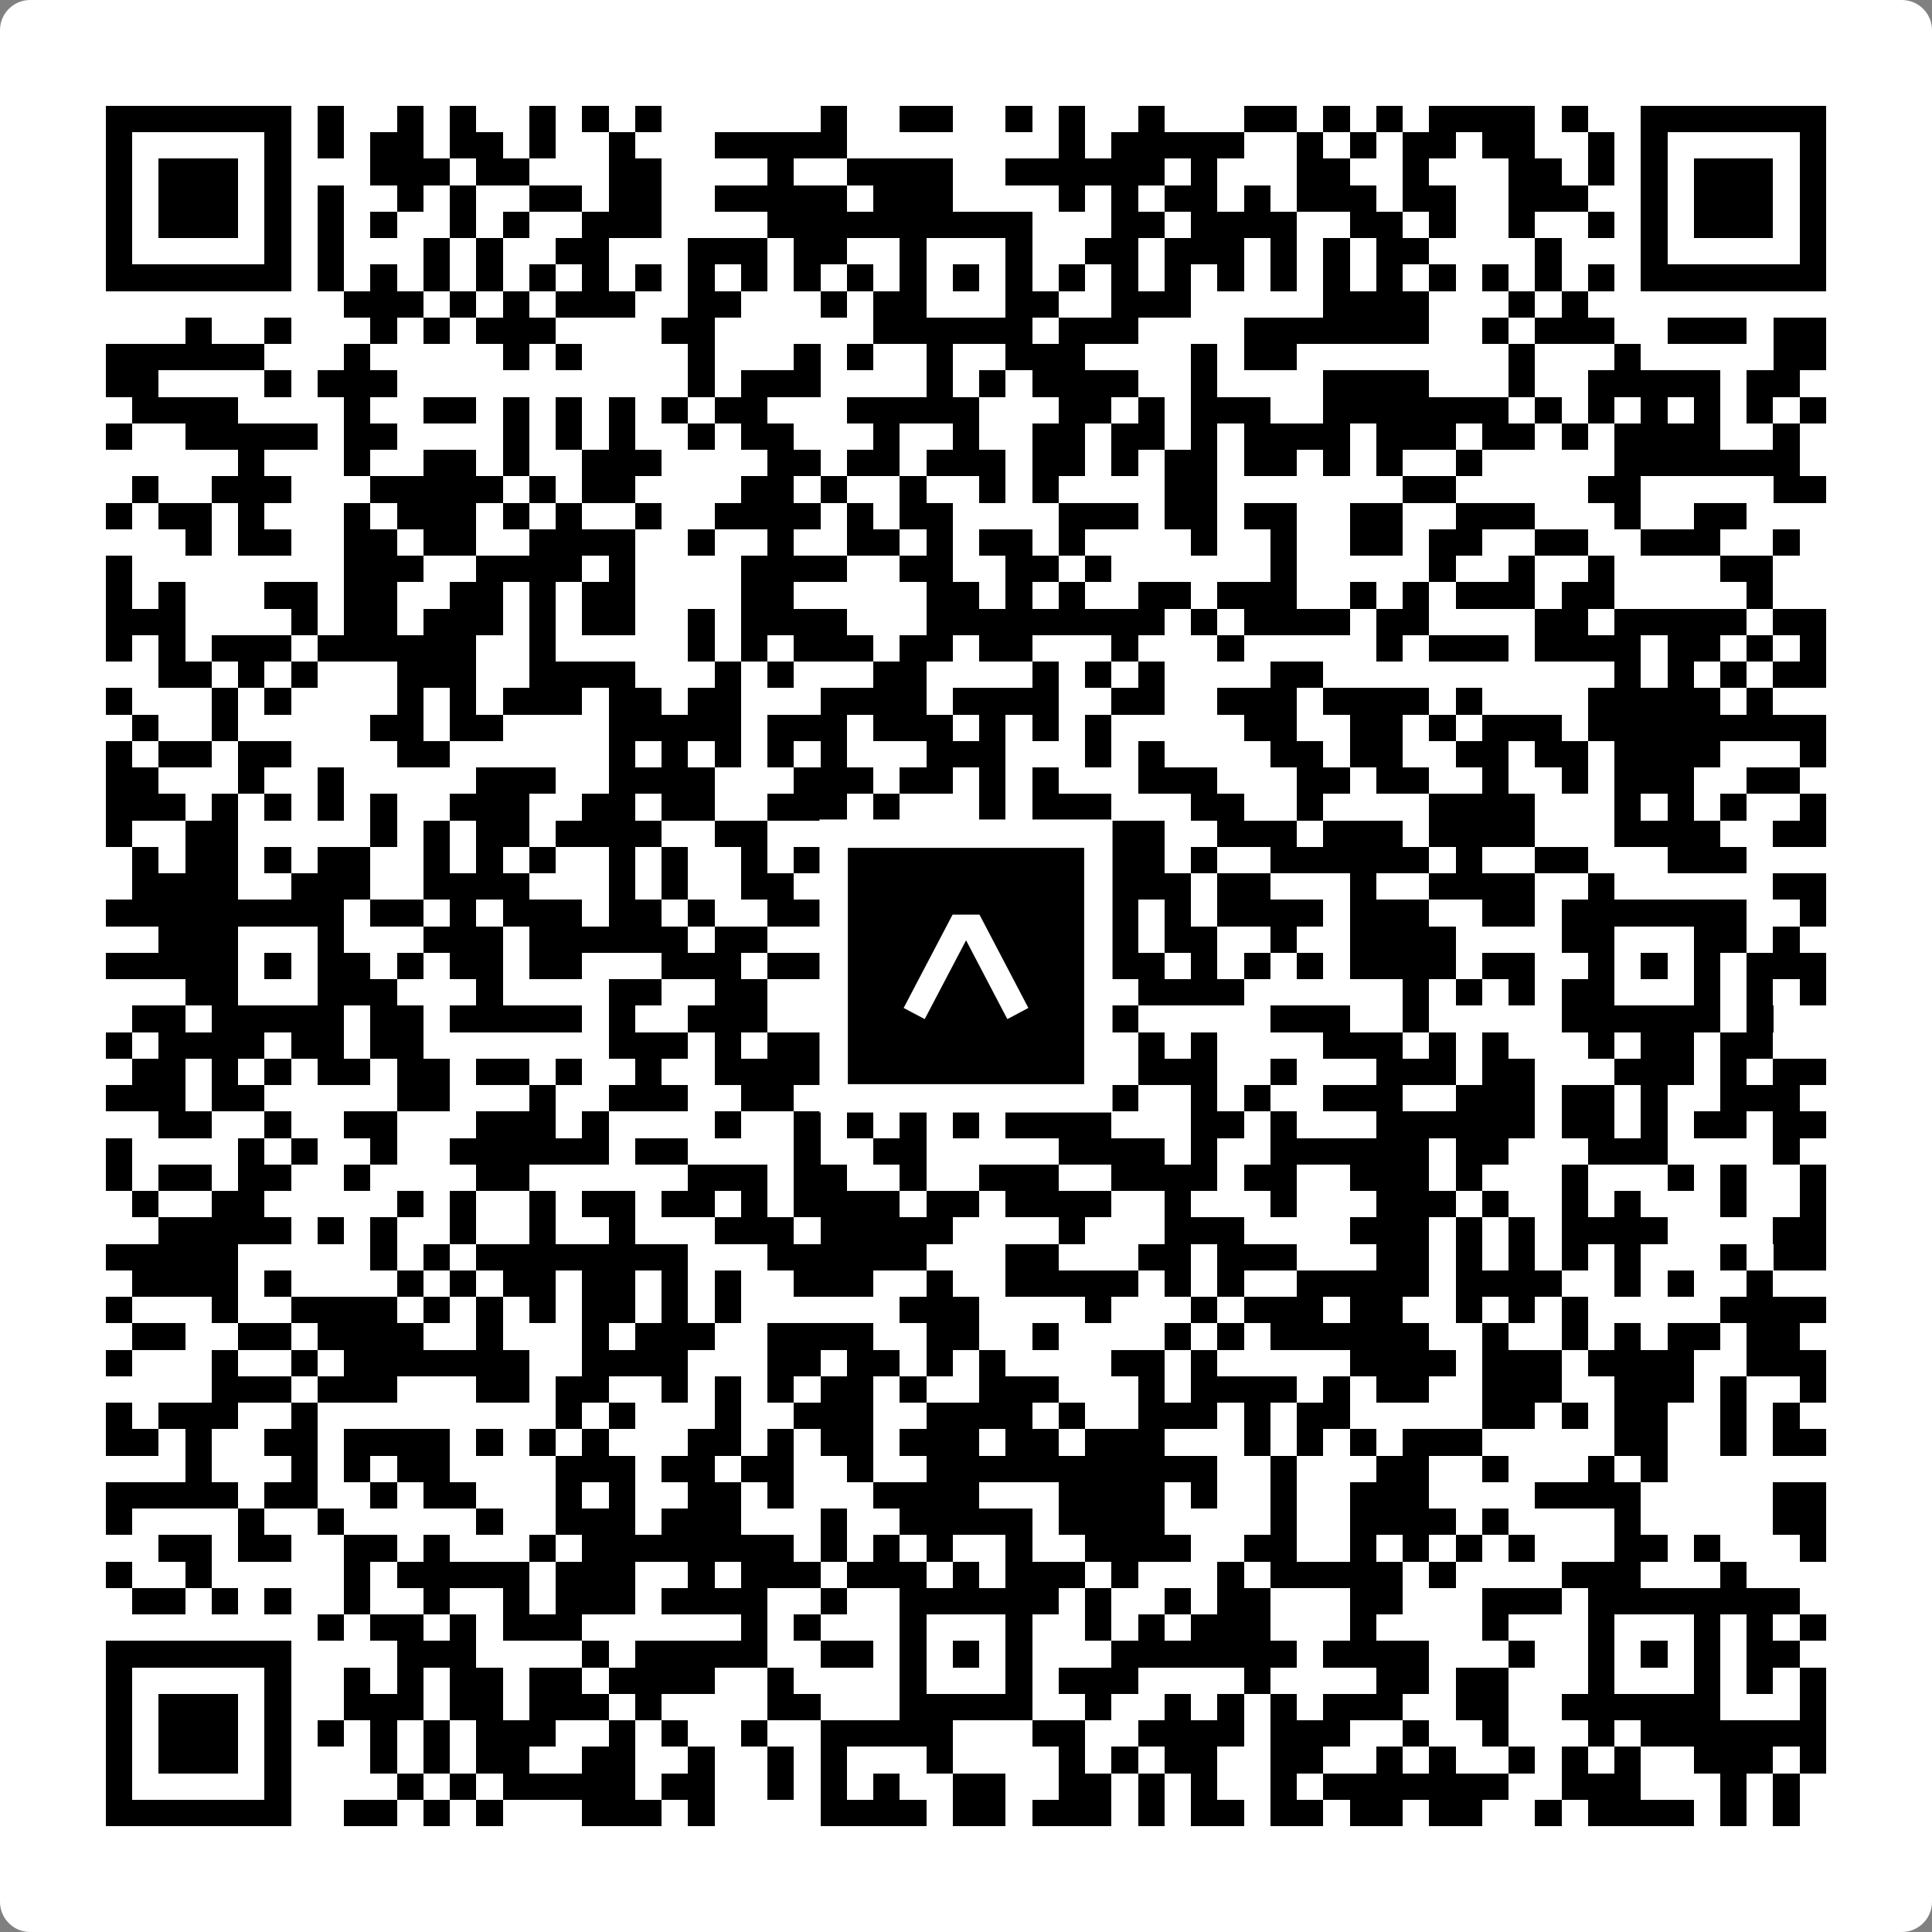
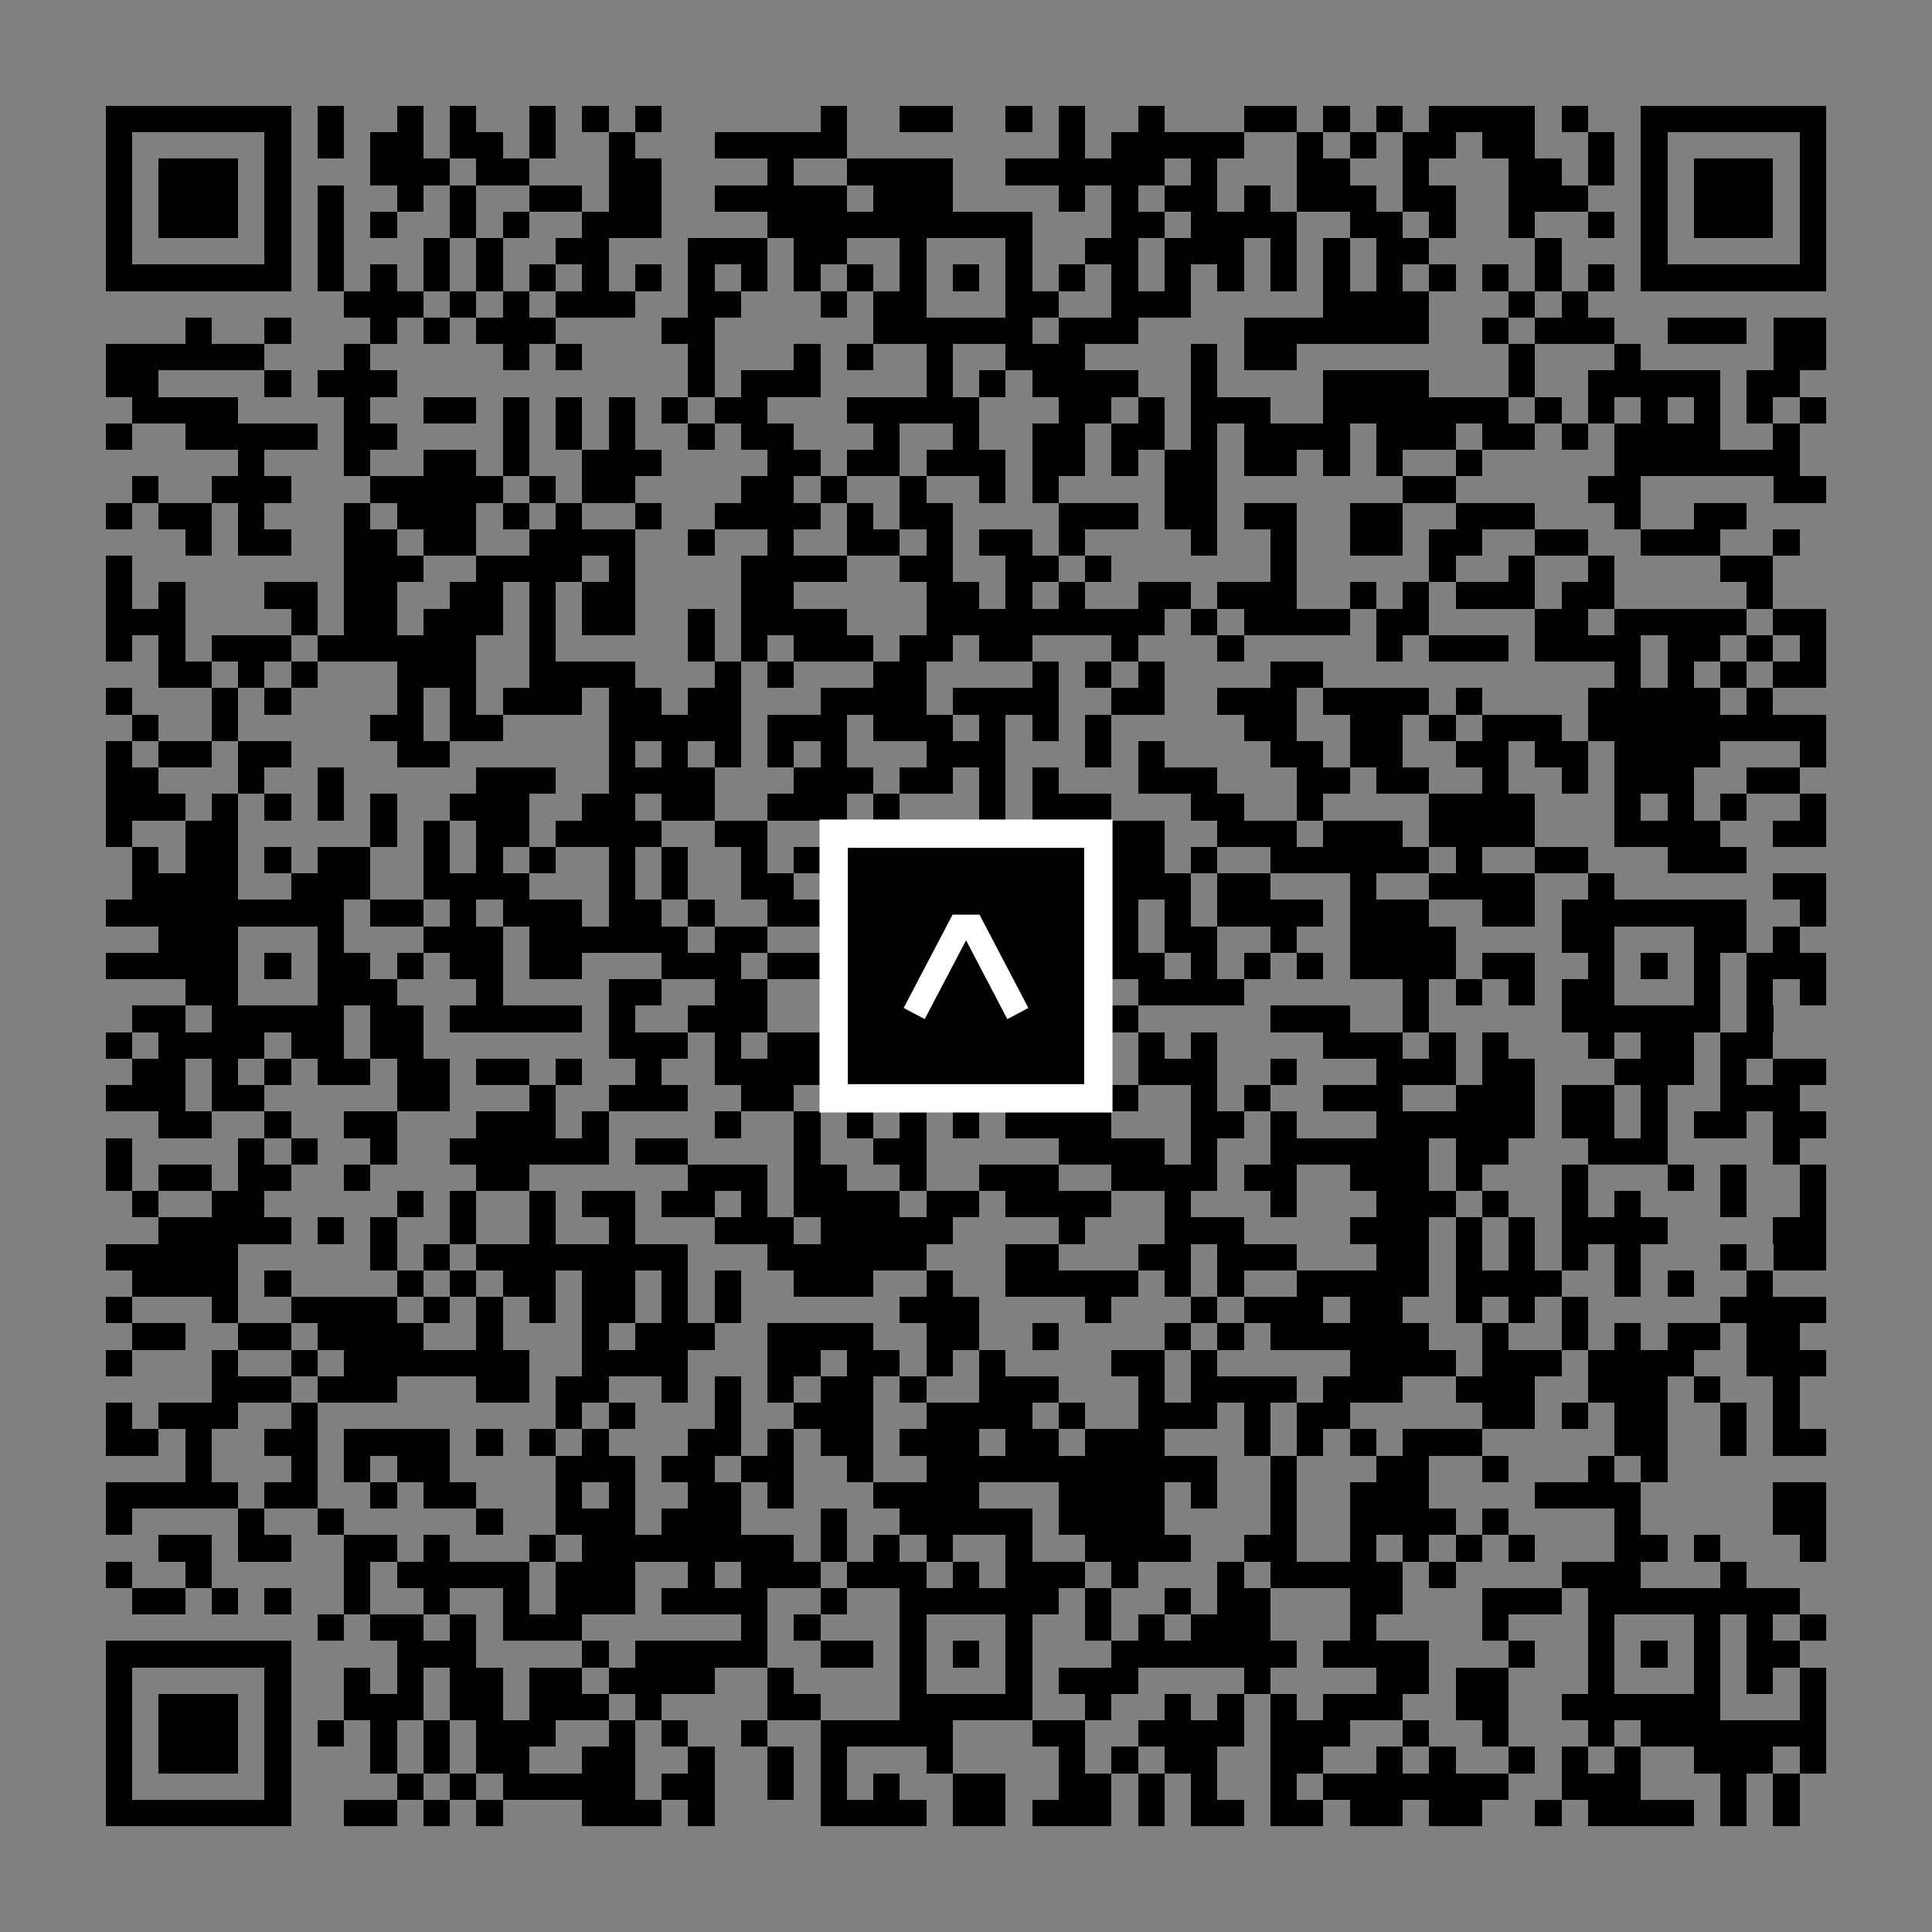
<svg xmlns="http://www.w3.org/2000/svg" width="512" height="512" viewBox="0 0 512 512" fill="none">
  <rect x="0" y="0" width="512" height="512" fill="#808080" stroke="none" />
-   <path d="M0 8C0 3.582 3.582 0 8 0H504C508.418 0 512 3.582 512 8V504C512 508.418 508.418 512 504 512H8C3.582 512 0 508.418 0 504V8Z" fill="white" />
  <svg viewBox="0 0 73 73" shape-rendering="crispEdges" height="512" width="512" x="0" y="0">
-     <path stroke="#000000" d="M4 4.5h7m1 0h1m2 0h1m1 0h1m2 0h1m1 0h1m1 0h1m6 0h1m2 0h2m2 0h1m1 0h1m2 0h1m3 0h2m1 0h1m1 0h1m1 0h4m1 0h1m2 0h7M4 5.5h1m5 0h1m1 0h1m1 0h2m1 0h2m1 0h1m2 0h1m3 0h5m8 0h1m1 0h5m2 0h1m1 0h1m1 0h2m1 0h2m2 0h1m1 0h1m5 0h1M4 6.5h1m1 0h3m1 0h1m3 0h3m1 0h2m3 0h2m4 0h1m2 0h4m2 0h6m1 0h1m3 0h2m2 0h1m3 0h2m1 0h1m1 0h1m1 0h3m1 0h1M4 7.5h1m1 0h3m1 0h1m1 0h1m2 0h1m1 0h1m2 0h2m1 0h2m2 0h5m1 0h3m4 0h1m1 0h1m1 0h2m1 0h1m1 0h3m1 0h2m2 0h3m2 0h1m1 0h3m1 0h1M4 8.5h1m1 0h3m1 0h1m1 0h1m1 0h1m2 0h1m1 0h1m2 0h3m4 0h10m3 0h2m1 0h4m2 0h2m1 0h1m2 0h1m2 0h1m1 0h1m1 0h3m1 0h1M4 9.5h1m5 0h1m1 0h1m3 0h1m1 0h1m2 0h2m3 0h3m1 0h2m2 0h1m3 0h1m2 0h2m1 0h3m1 0h1m1 0h1m1 0h2m4 0h1m3 0h1m5 0h1M4 10.5h7m1 0h1m1 0h1m1 0h1m1 0h1m1 0h1m1 0h1m1 0h1m1 0h1m1 0h1m1 0h1m1 0h1m1 0h1m1 0h1m1 0h1m1 0h1m1 0h1m1 0h1m1 0h1m1 0h1m1 0h1m1 0h1m1 0h1m1 0h1m1 0h1m1 0h1m1 0h7M13 11.5h3m1 0h1m1 0h1m1 0h3m2 0h2m3 0h1m1 0h2m3 0h2m2 0h3m5 0h4m3 0h1m1 0h1M7 12.5h1m2 0h1m3 0h1m1 0h1m1 0h3m4 0h2m6 0h6m1 0h3m4 0h7m2 0h1m1 0h3m2 0h3m1 0h2M4 13.5h6m3 0h1m5 0h1m1 0h1m4 0h1m3 0h1m1 0h1m2 0h1m2 0h3m4 0h1m1 0h2m8 0h1m3 0h1m5 0h2M4 14.5h2m4 0h1m1 0h3m11 0h1m1 0h3m4 0h1m1 0h1m1 0h4m2 0h1m4 0h4m3 0h1m2 0h5m1 0h2M5 15.5h4m4 0h1m2 0h2m1 0h1m1 0h1m1 0h1m1 0h1m1 0h2m3 0h5m3 0h2m1 0h1m1 0h3m2 0h7m1 0h1m1 0h1m1 0h1m1 0h1m1 0h1m1 0h1M4 16.5h1m2 0h5m1 0h2m4 0h1m1 0h1m1 0h1m2 0h1m1 0h2m3 0h1m2 0h1m2 0h2m1 0h2m1 0h1m1 0h4m1 0h3m1 0h2m1 0h1m1 0h4m2 0h1M9 17.5h1m3 0h1m2 0h2m1 0h1m2 0h3m4 0h2m1 0h2m1 0h3m1 0h2m1 0h1m1 0h2m1 0h2m1 0h1m1 0h1m2 0h1m5 0h7M5 18.5h1m2 0h3m3 0h5m1 0h1m1 0h2m4 0h2m1 0h1m2 0h1m2 0h1m1 0h1m4 0h2m7 0h2m5 0h2m5 0h2M4 19.5h1m1 0h2m1 0h1m3 0h1m1 0h3m1 0h1m1 0h1m2 0h1m2 0h4m1 0h1m1 0h2m4 0h3m1 0h2m1 0h2m2 0h2m2 0h3m3 0h1m2 0h2M7 20.5h1m1 0h2m2 0h2m1 0h2m2 0h4m2 0h1m2 0h1m2 0h2m1 0h1m1 0h2m1 0h1m4 0h1m2 0h1m2 0h2m1 0h2m2 0h2m2 0h3m2 0h1M4 21.5h1m8 0h3m2 0h4m1 0h1m4 0h4m2 0h2m2 0h2m1 0h1m6 0h1m5 0h1m2 0h1m2 0h1m4 0h2M4 22.5h1m1 0h1m3 0h2m1 0h2m2 0h2m1 0h1m1 0h2m4 0h2m5 0h2m1 0h1m1 0h1m2 0h2m1 0h3m2 0h1m1 0h1m1 0h3m1 0h2m5 0h1M4 23.5h3m4 0h1m1 0h2m1 0h3m1 0h1m1 0h2m2 0h1m1 0h4m3 0h9m1 0h1m1 0h4m1 0h2m4 0h2m1 0h5m1 0h2M4 24.5h1m1 0h1m1 0h3m1 0h6m2 0h1m5 0h1m1 0h1m1 0h3m1 0h2m1 0h2m3 0h1m3 0h1m5 0h1m1 0h3m1 0h4m1 0h2m1 0h1m1 0h1M6 25.5h2m1 0h1m1 0h1m3 0h3m2 0h4m3 0h1m1 0h1m3 0h2m4 0h1m1 0h1m1 0h1m4 0h2m11 0h1m1 0h1m1 0h1m1 0h2M4 26.5h1m3 0h1m1 0h1m4 0h1m1 0h1m1 0h3m1 0h2m1 0h2m3 0h4m1 0h4m2 0h2m2 0h3m1 0h4m1 0h1m4 0h5m1 0h1M5 27.5h1m2 0h1m5 0h2m1 0h2m4 0h5m1 0h3m1 0h3m1 0h1m1 0h1m1 0h1m5 0h2m2 0h2m1 0h1m1 0h3m1 0h9M4 28.5h1m1 0h2m1 0h2m4 0h2m6 0h1m1 0h1m1 0h1m1 0h1m1 0h1m3 0h3m3 0h1m1 0h1m4 0h2m1 0h2m2 0h2m1 0h2m1 0h4m3 0h1M4 29.5h2m3 0h1m2 0h1m5 0h3m2 0h4m3 0h3m1 0h2m1 0h1m1 0h1m3 0h3m3 0h2m1 0h2m2 0h1m2 0h1m1 0h3m2 0h2M4 30.5h3m1 0h1m1 0h1m1 0h1m1 0h1m2 0h3m2 0h2m1 0h2m2 0h3m1 0h1m3 0h1m1 0h3m3 0h2m2 0h1m4 0h4m3 0h1m1 0h1m1 0h1m2 0h1M4 31.5h1m2 0h2m5 0h1m1 0h1m1 0h2m1 0h4m2 0h2m3 0h2m1 0h1m1 0h2m2 0h3m2 0h3m1 0h3m1 0h4m3 0h4m2 0h2M5 32.5h1m1 0h2m1 0h1m1 0h2m2 0h1m1 0h1m1 0h1m2 0h1m1 0h1m2 0h1m1 0h2m2 0h3m2 0h2m1 0h2m1 0h1m2 0h6m1 0h1m2 0h2m3 0h3M5 33.5h4m2 0h3m2 0h4m3 0h1m1 0h1m2 0h2m1 0h1m2 0h2m2 0h1m1 0h1m1 0h3m1 0h2m3 0h1m2 0h4m2 0h1m6 0h2M4 34.5h9m1 0h2m1 0h1m1 0h3m1 0h2m1 0h1m2 0h4m1 0h6m2 0h1m1 0h1m1 0h4m1 0h3m2 0h2m1 0h7m2 0h1M6 35.5h3m3 0h1m3 0h3m1 0h6m1 0h2m3 0h1m1 0h1m3 0h5m1 0h2m2 0h1m2 0h4m4 0h2m3 0h2m1 0h1M4 36.5h5m1 0h1m1 0h2m1 0h1m1 0h2m1 0h2m3 0h3m1 0h2m3 0h1m1 0h1m1 0h3m1 0h2m1 0h1m1 0h1m1 0h1m1 0h4m1 0h2m2 0h1m1 0h1m1 0h1m1 0h3M7 37.5h2m3 0h3m3 0h1m4 0h2m2 0h2m5 0h1m3 0h1m1 0h2m1 0h4m6 0h1m1 0h1m1 0h1m1 0h2m3 0h1m1 0h1m1 0h1M5 38.5h2m1 0h5m1 0h2m1 0h5m1 0h1m2 0h3m2 0h2m1 0h6m2 0h1m5 0h3m2 0h1m5 0h6m1 0h1M4 39.5h1m1 0h4m1 0h2m1 0h2m7 0h3m1 0h1m1 0h6m1 0h2m2 0h1m2 0h1m1 0h1m4 0h3m1 0h1m1 0h1m3 0h1m1 0h2m1 0h2M5 40.5h2m1 0h1m1 0h1m1 0h2m1 0h2m1 0h2m1 0h1m2 0h1m2 0h4m1 0h2m1 0h1m1 0h1m1 0h1m3 0h3m2 0h1m3 0h3m1 0h2m3 0h3m1 0h1m1 0h2M4 41.5h3m1 0h2m5 0h2m3 0h1m2 0h3m2 0h2m1 0h2m1 0h2m1 0h1m1 0h1m1 0h2m2 0h1m1 0h1m2 0h3m2 0h3m1 0h2m1 0h1m2 0h3M6 42.5h2m2 0h1m2 0h2m3 0h3m1 0h1m4 0h1m2 0h1m1 0h1m1 0h1m1 0h1m1 0h4m3 0h2m1 0h1m3 0h6m1 0h2m1 0h1m1 0h2m1 0h2M4 43.5h1m4 0h1m1 0h1m2 0h1m2 0h6m1 0h2m4 0h1m2 0h2m5 0h4m1 0h1m2 0h6m1 0h2m3 0h3m4 0h1M4 44.5h1m1 0h2m1 0h2m2 0h1m4 0h2m6 0h3m1 0h2m2 0h1m2 0h3m2 0h4m1 0h2m2 0h3m1 0h1m3 0h1m3 0h1m1 0h1m2 0h1M5 45.5h1m2 0h2m5 0h1m1 0h1m2 0h1m1 0h2m1 0h2m1 0h1m1 0h4m1 0h2m1 0h4m2 0h1m3 0h1m3 0h3m1 0h1m2 0h1m1 0h1m3 0h1m2 0h1M6 46.5h5m1 0h1m1 0h1m2 0h1m2 0h1m2 0h1m3 0h3m1 0h5m4 0h1m3 0h3m4 0h3m1 0h1m1 0h1m1 0h4m4 0h2M4 47.5h5m5 0h1m1 0h1m1 0h8m3 0h6m3 0h2m3 0h2m1 0h3m3 0h2m1 0h1m1 0h1m1 0h1m1 0h1m3 0h1m1 0h2M5 48.5h4m1 0h1m4 0h1m1 0h1m1 0h2m1 0h2m1 0h1m1 0h1m2 0h3m2 0h1m2 0h5m1 0h1m1 0h1m2 0h5m1 0h4m2 0h1m1 0h1m2 0h1M4 49.5h1m3 0h1m2 0h4m1 0h1m1 0h1m1 0h1m1 0h2m1 0h1m1 0h1m6 0h3m4 0h1m3 0h1m1 0h3m1 0h2m2 0h1m1 0h1m1 0h1m5 0h4M5 50.5h2m2 0h2m1 0h4m2 0h1m3 0h1m1 0h3m2 0h4m2 0h2m2 0h1m4 0h1m1 0h1m1 0h6m2 0h1m2 0h1m1 0h1m1 0h2m1 0h2M4 51.5h1m3 0h1m2 0h1m1 0h7m2 0h4m3 0h2m1 0h2m1 0h1m1 0h1m4 0h2m1 0h1m5 0h4m1 0h3m1 0h4m2 0h3M8 52.5h3m1 0h3m3 0h2m1 0h2m2 0h1m1 0h1m1 0h1m1 0h2m1 0h1m2 0h3m3 0h1m1 0h4m1 0h1m1 0h2m2 0h3m2 0h3m1 0h1m2 0h1M4 53.5h1m1 0h3m2 0h1m9 0h1m1 0h1m3 0h1m2 0h3m2 0h4m1 0h1m2 0h3m1 0h1m1 0h2m5 0h2m1 0h1m1 0h2m2 0h1m1 0h1M4 54.5h2m1 0h1m2 0h2m1 0h4m1 0h1m1 0h1m1 0h1m3 0h2m1 0h1m1 0h2m1 0h3m1 0h2m1 0h3m3 0h1m1 0h1m1 0h1m1 0h3m5 0h2m2 0h1m1 0h2M7 55.5h1m3 0h1m1 0h1m1 0h2m4 0h3m1 0h2m1 0h2m2 0h1m2 0h11m2 0h1m3 0h2m2 0h1m3 0h1m1 0h1M4 56.5h5m1 0h2m2 0h1m1 0h2m3 0h1m1 0h1m2 0h2m1 0h1m3 0h4m3 0h4m1 0h1m2 0h1m2 0h3m4 0h4m5 0h2M4 57.5h1m4 0h1m2 0h1m5 0h1m2 0h3m1 0h3m3 0h1m2 0h5m1 0h4m4 0h1m2 0h4m1 0h1m4 0h1m5 0h2M6 58.5h2m1 0h2m2 0h2m1 0h1m3 0h1m1 0h8m1 0h1m1 0h1m1 0h1m2 0h1m2 0h4m2 0h2m2 0h1m1 0h1m1 0h1m1 0h1m3 0h2m1 0h1m3 0h1M4 59.5h1m2 0h1m5 0h1m1 0h5m1 0h3m2 0h1m1 0h3m1 0h3m1 0h1m1 0h3m1 0h1m3 0h1m1 0h5m1 0h1m4 0h3m3 0h1M5 60.5h2m1 0h1m1 0h1m2 0h1m2 0h1m2 0h1m1 0h3m1 0h4m2 0h1m2 0h6m1 0h1m2 0h1m1 0h2m3 0h2m3 0h3m1 0h8M12 61.5h1m1 0h2m1 0h1m1 0h3m6 0h1m1 0h1m3 0h1m3 0h1m2 0h1m1 0h1m1 0h3m3 0h1m4 0h1m3 0h1m3 0h1m1 0h1m1 0h1M4 62.5h7m4 0h3m4 0h1m1 0h5m2 0h2m1 0h1m1 0h1m1 0h1m3 0h7m1 0h4m3 0h1m2 0h1m1 0h1m1 0h1m1 0h2M4 63.5h1m5 0h1m2 0h1m1 0h1m1 0h2m1 0h2m1 0h4m2 0h1m4 0h1m3 0h1m1 0h3m4 0h1m4 0h2m1 0h2m3 0h1m3 0h1m1 0h1m1 0h1M4 64.5h1m1 0h3m1 0h1m2 0h3m1 0h2m1 0h3m1 0h1m4 0h2m3 0h5m2 0h1m2 0h1m1 0h1m1 0h1m1 0h3m2 0h2m2 0h6m3 0h1M4 65.5h1m1 0h3m1 0h1m1 0h1m1 0h1m1 0h1m1 0h3m2 0h1m1 0h1m2 0h1m2 0h5m3 0h2m2 0h4m1 0h3m2 0h1m2 0h1m3 0h1m1 0h7M4 66.5h1m1 0h3m1 0h1m3 0h1m1 0h1m1 0h2m2 0h2m2 0h1m2 0h1m1 0h1m3 0h1m4 0h1m1 0h1m1 0h2m2 0h2m2 0h1m1 0h1m2 0h1m1 0h1m1 0h1m2 0h3m1 0h1M4 67.5h1m5 0h1m4 0h1m1 0h1m1 0h5m1 0h2m2 0h1m1 0h1m1 0h1m2 0h2m2 0h2m1 0h1m1 0h1m2 0h1m1 0h7m2 0h3m3 0h1m1 0h1M4 68.5h7m2 0h2m1 0h1m1 0h1m3 0h3m1 0h1m4 0h4m1 0h2m1 0h3m1 0h1m1 0h2m1 0h2m1 0h2m1 0h2m2 0h1m1 0h4m1 0h1m1 0h1" />
+     <path stroke="#000000" d="M4 4.5h7m1 0h1m2 0h1m1 0h1m2 0h1m1 0h1m1 0h1m6 0h1m2 0h2m2 0h1m1 0h1m2 0h1m3 0h2m1 0h1m1 0h1m1 0h4m1 0h1m2 0h7M4 5.5h1m5 0h1m1 0h1m1 0h2m1 0h2m1 0h1m2 0h1m3 0h5m8 0h1m1 0h5m2 0h1m1 0h1m1 0h2m1 0h2m2 0h1m1 0h1m5 0h1M4 6.5h1m1 0h3m1 0h1m3 0h3m1 0h2m3 0h2m4 0h1m2 0h4m2 0h6m1 0h1m3 0h2m2 0h1m3 0h2m1 0h1m1 0h1m1 0h3m1 0h1M4 7.5h1m1 0h3m1 0h1m1 0h1m2 0h1m1 0h1m2 0h2m1 0h2m2 0h5m1 0h3m4 0h1m1 0h1m1 0h2m1 0h1m1 0h3m1 0h2m2 0h3m2 0h1m1 0h3m1 0h1M4 8.5h1m1 0h3m1 0h1m1 0h1m1 0h1m2 0h1m1 0h1m2 0h3m4 0h10m3 0h2m1 0h4m2 0h2m1 0h1m2 0h1m2 0h1m1 0h1m1 0h3m1 0h1M4 9.5h1m5 0h1m1 0h1m3 0h1m1 0h1m2 0h2m3 0h3m1 0h2m2 0h1m3 0h1m2 0h2m1 0h3m1 0h1m1 0h1m1 0h2m4 0h1m3 0h1m5 0h1M4 10.5h7m1 0h1m1 0h1m1 0h1m1 0h1m1 0h1m1 0h1m1 0h1m1 0h1m1 0h1m1 0h1m1 0h1m1 0h1m1 0h1m1 0h1m1 0h1m1 0h1m1 0h1m1 0h1m1 0h1m1 0h1m1 0h1m1 0h1m1 0h1m1 0h1m1 0h1m1 0h7M13 11.5h3m1 0h1m1 0h1m1 0h3m2 0h2m3 0h1m1 0h2m3 0h2m2 0h3m5 0h4m3 0h1m1 0h1M7 12.5h1m2 0h1m3 0h1m1 0h1m1 0h3m4 0h2m6 0h6m1 0h3m4 0h7m2 0h1m1 0h3m2 0h3m1 0h2M4 13.5h6m3 0h1m5 0h1m1 0h1m4 0h1m3 0h1m1 0h1m2 0h1m2 0h3m4 0h1m1 0h2m8 0h1m3 0h1m5 0h2M4 14.5h2m4 0h1m1 0h3m11 0h1m1 0h3m4 0h1m1 0h1m1 0h4m2 0h1m4 0h4m3 0h1m2 0h5m1 0h2M5 15.5h4m4 0h1m2 0h2m1 0h1m1 0h1m1 0h1m1 0h1m1 0h2m3 0h5m3 0h2m1 0h1m1 0h3m2 0h7m1 0h1m1 0h1m1 0h1m1 0h1m1 0h1m1 0h1M4 16.5h1m2 0h5m1 0h2m4 0h1m1 0h1m1 0h1m2 0h1m1 0h2m3 0h1m2 0h1m2 0h2m1 0h2m1 0h1m1 0h4m1 0h3m1 0h2m1 0h1m1 0h4m2 0h1M9 17.5h1m3 0h1m2 0h2m1 0h1m2 0h3m4 0h2m1 0h2m1 0h3m1 0h2m1 0h1m1 0h2m1 0h2m1 0h1m1 0h1m2 0h1m5 0h7M5 18.5h1m2 0h3m3 0h5m1 0h1m1 0h2m4 0h2m1 0h1m2 0h1m2 0h1m1 0h1m4 0h2m7 0h2m5 0h2m5 0h2M4 19.5h1m1 0h2m1 0h1m3 0h1m1 0h3m1 0h1m1 0h1m2 0h1m2 0h4m1 0h1m1 0h2m4 0h3m1 0h2m1 0h2m2 0h2m2 0h3m3 0h1m2 0h2M7 20.5h1m1 0h2m2 0h2m1 0h2m2 0h4m2 0h1m2 0h1m2 0h2m1 0h1m1 0h2m1 0h1m4 0h1m2 0h1m2 0h2m1 0h2m2 0h2m2 0h3m2 0h1M4 21.5h1m8 0h3m2 0h4m1 0h1m4 0h4m2 0h2m2 0h2m1 0h1m6 0h1m5 0h1m2 0h1m2 0h1m4 0h2M4 22.5h1m1 0h1m3 0h2m1 0h2m2 0h2m1 0h1m1 0h2m4 0h2m5 0h2m1 0h1m1 0h1m2 0h2m1 0h3m2 0h1m1 0h1m1 0h3m1 0h2m5 0h1M4 23.5h3m4 0h1m1 0h2m1 0h3m1 0h1m1 0h2m2 0h1m1 0h4m3 0h9m1 0h1m1 0h4m1 0h2m4 0h2m1 0h5m1 0h2M4 24.5h1m1 0h1m1 0h3m1 0h6m2 0h1m5 0h1m1 0h1m1 0h3m1 0h2m1 0h2m3 0h1m3 0h1m5 0h1m1 0h3m1 0h4m1 0h2m1 0h1m1 0h1M6 25.5h2m1 0h1m1 0h1m3 0h3m2 0h4m3 0h1m1 0h1m3 0h2m4 0h1m1 0h1m1 0h1m4 0h2m11 0h1m1 0h1m1 0h1m1 0h2M4 26.5h1m3 0h1m1 0h1m4 0h1m1 0h1m1 0h3m1 0h2m1 0h2m3 0h4m1 0h4m2 0h2m2 0h3m1 0h4m1 0h1m4 0h5m1 0h1M5 27.5h1m2 0h1m5 0h2m1 0h2m4 0h5m1 0h3m1 0h3m1 0h1m1 0h1m1 0h1m5 0h2m2 0h2m1 0h1m1 0h3m1 0h9M4 28.5h1m1 0h2m1 0h2m4 0h2m6 0h1m1 0h1m1 0h1m1 0h1m1 0h1m3 0h3m3 0h1m1 0h1m4 0h2m1 0h2m2 0h2m1 0h2m1 0h4m3 0h1M4 29.5h2m3 0h1m2 0h1m5 0h3m2 0h4m3 0h3m1 0h2m1 0h1m1 0h1m3 0h3m3 0h2m1 0h2m2 0h1m2 0h1m1 0h3m2 0h2M4 30.5h3m1 0h1m1 0h1m1 0h1m1 0h1m2 0h3m2 0h2m1 0h2m2 0h3m1 0h1m3 0h1m1 0h3m3 0h2m2 0h1m4 0h4m3 0h1m1 0h1m1 0h1m2 0h1M4 31.5h1m2 0h2m5 0h1m1 0h1m1 0h2m1 0h4m2 0h2m3 0h2m1 0h1m1 0h2m2 0h3m2 0h3m1 0h3m1 0h4m3 0h4m2 0h2M5 32.5h1m1 0h2m1 0h1m1 0h2m2 0h1m1 0h1m1 0h1m2 0h1m1 0h1m2 0h1m1 0h2m2 0h3m2 0h2m1 0h2m1 0h1m2 0h6m1 0h1m2 0h2m3 0h3M5 33.5h4m2 0h3m2 0h4m3 0h1m1 0h1m2 0h2m1 0h1m2 0h2m2 0h1m1 0h1m1 0h3m1 0h2m3 0h1m2 0h4m2 0h1m6 0h2M4 34.5h9m1 0h2m1 0h1m1 0h3m1 0h2m1 0h1m2 0h4m1 0h6m2 0h1m1 0h1m1 0h4m1 0h3m2 0h2m1 0h7m2 0h1M6 35.5h3m3 0h1m3 0h3m1 0h6m1 0h2m3 0h1m1 0h1m3 0h5m1 0h2m2 0h1m2 0h4m4 0h2m3 0h2m1 0h1M4 36.5h5m1 0h1m1 0h2m1 0h1m1 0h2m1 0h2m3 0h3m1 0h2m3 0h1m1 0h1m1 0h3m1 0h2m1 0h1m1 0h1m1 0h1m1 0h4m1 0h2m2 0h1m1 0h1m1 0h1m1 0h3M7 37.5h2m3 0h3m3 0h1m4 0h2m2 0h2m5 0h1m3 0h1m1 0h2m1 0h4m6 0h1m1 0h1m1 0h1m1 0h2m3 0h1m1 0h1m1 0h1M5 38.5h2m1 0h5m1 0h2m1 0h5m1 0h1m2 0h3m2 0h2m1 0h6m2 0h1m5 0h3m2 0h1m5 0h6m1 0h1M4 39.5h1m1 0h4m1 0h2m1 0h2m7 0h3m1 0h1m1 0h6m1 0h2m2 0h1m2 0h1m1 0h1m4 0h3m1 0h1m1 0h1m3 0h1m1 0h2m1 0h2M5 40.5h2m1 0h1m1 0h1m1 0h2m1 0h2m1 0h2m1 0h1m2 0h1m2 0h4m1 0h2m1 0h1m1 0h1m1 0h1m3 0h3m2 0h1m3 0h3m1 0h2m3 0h3m1 0h1m1 0h2M4 41.5h3m1 0h2m5 0h2m3 0h1m2 0h3m2 0h2m1 0h2m1 0h2m1 0h1m1 0h1m1 0h2m2 0h1m1 0h1m2 0h3m2 0h3m1 0h2m1 0h1m2 0h3M6 42.5h2m2 0h1m2 0h2m3 0h3m1 0h1m4 0h1m2 0h1m1 0h1m1 0h1m1 0h1m1 0h4m3 0h2m1 0h1m3 0h6m1 0h2m1 0h1m1 0h2m1 0h2M4 43.5h1m4 0h1m1 0h1m2 0h1m2 0h6m1 0h2m4 0h1m2 0h2m5 0h4m1 0h1m2 0h6m1 0h2m3 0h3m4 0h1M4 44.5h1m1 0h2m1 0h2m2 0h1m4 0h2m6 0h3m1 0h2m2 0h1m2 0h3m2 0h4m1 0h2m2 0h3m1 0h1m3 0h1m3 0h1m1 0h1m2 0h1M5 45.5h1m2 0h2m5 0h1m1 0h1m2 0h1m1 0h2m1 0h2m1 0h1m1 0h4m1 0h2m1 0h4m2 0h1m3 0h1m3 0h3m1 0h1m2 0h1m1 0h1m3 0h1m2 0h1M6 46.5h5m1 0h1m1 0h1m2 0h1m2 0h1m2 0h1m3 0h3m1 0h5m4 0h1m3 0h3m4 0h3m1 0h1m1 0h1m1 0h4m4 0h2M4 47.5h5m5 0h1m1 0h1m1 0h8m3 0h6m3 0h2m3 0h2m1 0h3m3 0h2m1 0h1m1 0h1m1 0h1m1 0h1m3 0h1m1 0h2M5 48.5h4m1 0h1m4 0h1m1 0h1m1 0h2m1 0h2m1 0h1m1 0h1m2 0h3m2 0h1m2 0h5m1 0h1m1 0h1m2 0h5m1 0h4m2 0h1m1 0h1m2 0h1M4 49.5h1m3 0h1m2 0h4m1 0h1m1 0h1m1 0h1m1 0h2m1 0h1m1 0h1m6 0h3m4 0h1m3 0h1m1 0h3m1 0h2m2 0h1m1 0h1m1 0h1m5 0h4M5 50.5h2m2 0h2m1 0h4m2 0h1m3 0h1m1 0h3m2 0h4m2 0h2m2 0h1m4 0h1m1 0h1m1 0h6m2 0h1m2 0h1m1 0h1m1 0h2m1 0h2M4 51.5h1m3 0h1m2 0h1m1 0h7m2 0h4m3 0h2m1 0h2m1 0h1m1 0h1m4 0h2m1 0h1m5 0h4m1 0h3m1 0h4m2 0h3M8 52.5h3m1 0h3m3 0h2m1 0h2m2 0h1m1 0h1m1 0h1m1 0h2m1 0h1m2 0h3m3 0h1m1 0h4m1 0h1h2m2 0h3m2 0h3m1 0h1m2 0h1M4 53.5h1m1 0h3m2 0h1m9 0h1m1 0h1m3 0h1m2 0h3m2 0h4m1 0h1m2 0h3m1 0h1m1 0h2m5 0h2m1 0h1m1 0h2m2 0h1m1 0h1M4 54.5h2m1 0h1m2 0h2m1 0h4m1 0h1m1 0h1m1 0h1m3 0h2m1 0h1m1 0h2m1 0h3m1 0h2m1 0h3m3 0h1m1 0h1m1 0h1m1 0h3m5 0h2m2 0h1m1 0h2M7 55.5h1m3 0h1m1 0h1m1 0h2m4 0h3m1 0h2m1 0h2m2 0h1m2 0h11m2 0h1m3 0h2m2 0h1m3 0h1m1 0h1M4 56.5h5m1 0h2m2 0h1m1 0h2m3 0h1m1 0h1m2 0h2m1 0h1m3 0h4m3 0h4m1 0h1m2 0h1m2 0h3m4 0h4m5 0h2M4 57.5h1m4 0h1m2 0h1m5 0h1m2 0h3m1 0h3m3 0h1m2 0h5m1 0h4m4 0h1m2 0h4m1 0h1m4 0h1m5 0h2M6 58.5h2m1 0h2m2 0h2m1 0h1m3 0h1m1 0h8m1 0h1m1 0h1m1 0h1m2 0h1m2 0h4m2 0h2m2 0h1m1 0h1m1 0h1m1 0h1m3 0h2m1 0h1m3 0h1M4 59.5h1m2 0h1m5 0h1m1 0h5m1 0h3m2 0h1m1 0h3m1 0h3m1 0h1m1 0h3m1 0h1m3 0h1m1 0h5m1 0h1m4 0h3m3 0h1M5 60.5h2m1 0h1m1 0h1m2 0h1m2 0h1m2 0h1m1 0h3m1 0h4m2 0h1m2 0h6m1 0h1m2 0h1m1 0h2m3 0h2m3 0h3m1 0h8M12 61.5h1m1 0h2m1 0h1m1 0h3m6 0h1m1 0h1m3 0h1m3 0h1m2 0h1m1 0h1m1 0h3m3 0h1m4 0h1m3 0h1m3 0h1m1 0h1m1 0h1M4 62.5h7m4 0h3m4 0h1m1 0h5m2 0h2m1 0h1m1 0h1m1 0h1m3 0h7m1 0h4m3 0h1m2 0h1m1 0h1m1 0h1m1 0h2M4 63.5h1m5 0h1m2 0h1m1 0h1m1 0h2m1 0h2m1 0h4m2 0h1m4 0h1m3 0h1m1 0h3m4 0h1m4 0h2m1 0h2m3 0h1m3 0h1m1 0h1m1 0h1M4 64.5h1m1 0h3m1 0h1m2 0h3m1 0h2m1 0h3m1 0h1m4 0h2m3 0h5m2 0h1m2 0h1m1 0h1m1 0h1m1 0h3m2 0h2m2 0h6m3 0h1M4 65.5h1m1 0h3m1 0h1m1 0h1m1 0h1m1 0h1m1 0h3m2 0h1m1 0h1m2 0h1m2 0h5m3 0h2m2 0h4m1 0h3m2 0h1m2 0h1m3 0h1m1 0h7M4 66.5h1m1 0h3m1 0h1m3 0h1m1 0h1m1 0h2m2 0h2m2 0h1m2 0h1m1 0h1m3 0h1m4 0h1m1 0h1m1 0h2m2 0h2m2 0h1m1 0h1m2 0h1m1 0h1m1 0h1m2 0h3m1 0h1M4 67.5h1m5 0h1m4 0h1m1 0h1m1 0h5m1 0h2m2 0h1m1 0h1m1 0h1m2 0h2m2 0h2m1 0h1m1 0h1m2 0h1m1 0h7m2 0h3m3 0h1m1 0h1M4 68.5h7m2 0h2m1 0h1m1 0h1m3 0h3m1 0h1m4 0h4m1 0h2m1 0h3m1 0h1m1 0h2m1 0h2m1 0h2m1 0h2m2 0h1m1 0h4m1 0h1m1 0h1" />
  </svg>
  <rect x="220.932" y="220.932" width="70.137" height="70.137" fill="black" stroke="white" stroke-width="7.514" />
  <svg x="220.932" y="220.932" width="70.137" height="70.137" viewBox="0 0 116 116" fill="none">
    <path d="M63.911 35.496L52.114 35.496L30.667 76.393L39.902 81.271L58.033 46.739L76.117 81.283L85.333 76.385L63.911 35.496Z" fill="white" />
  </svg>
</svg>